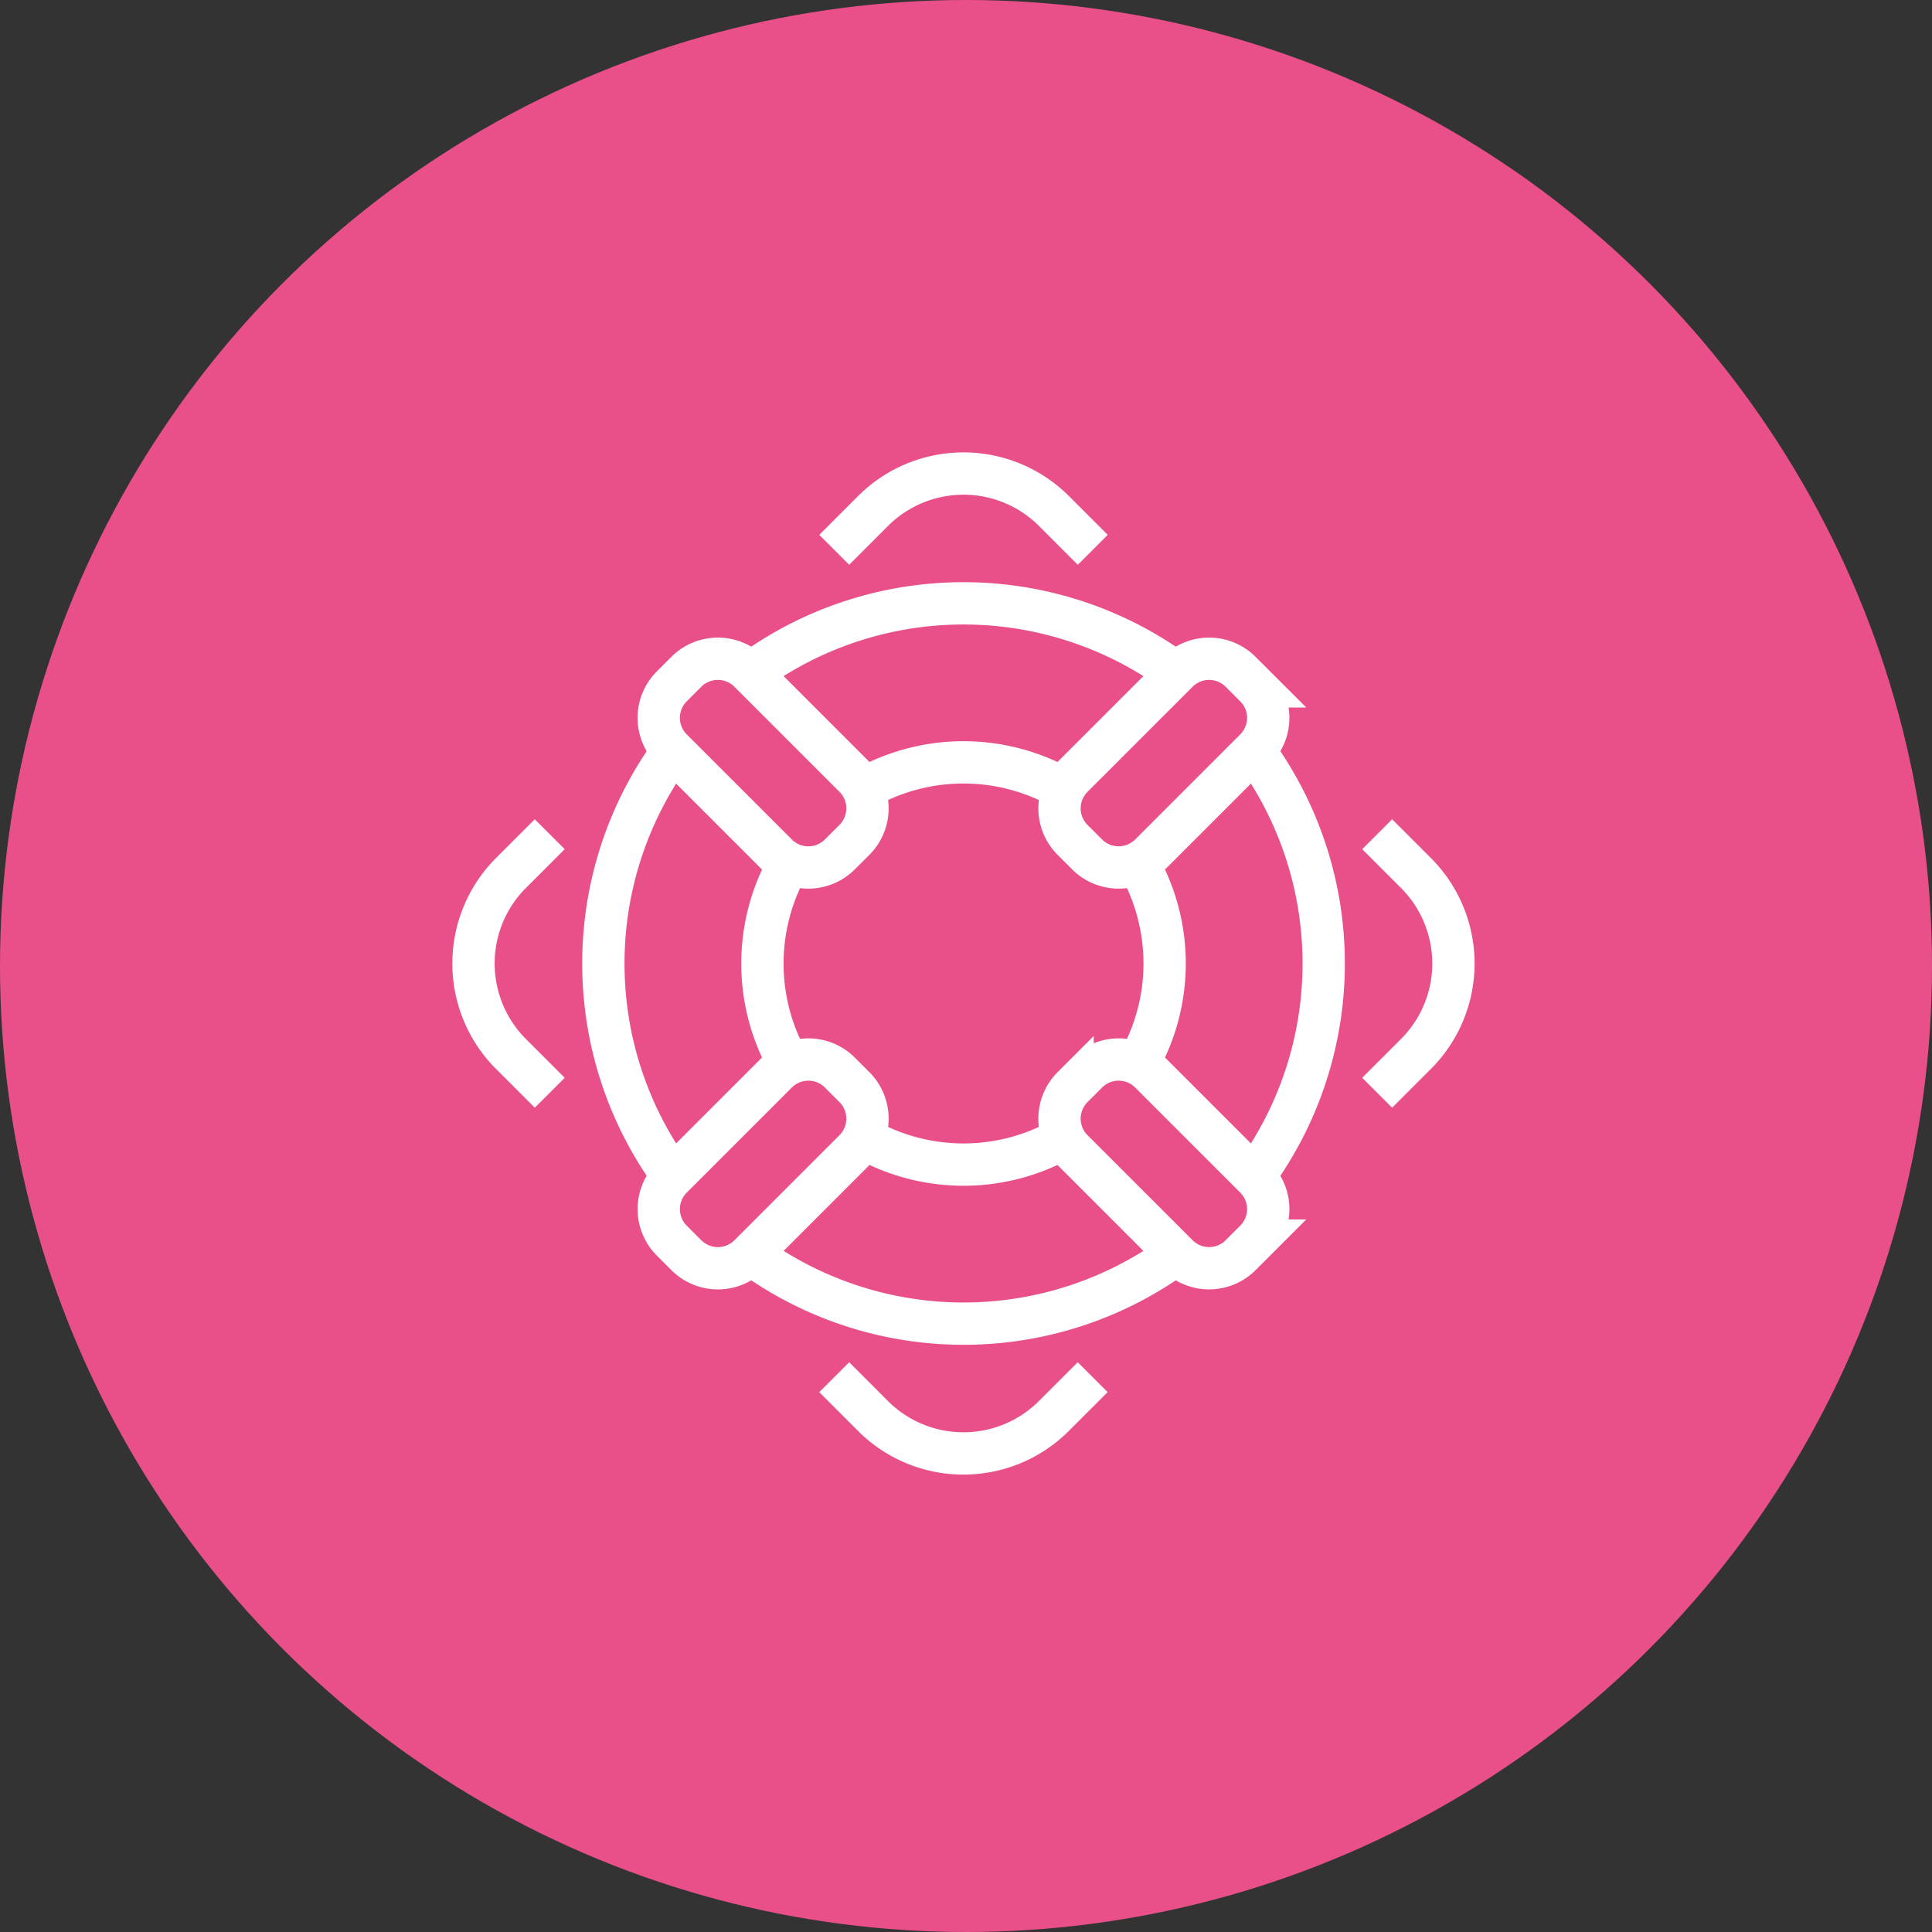
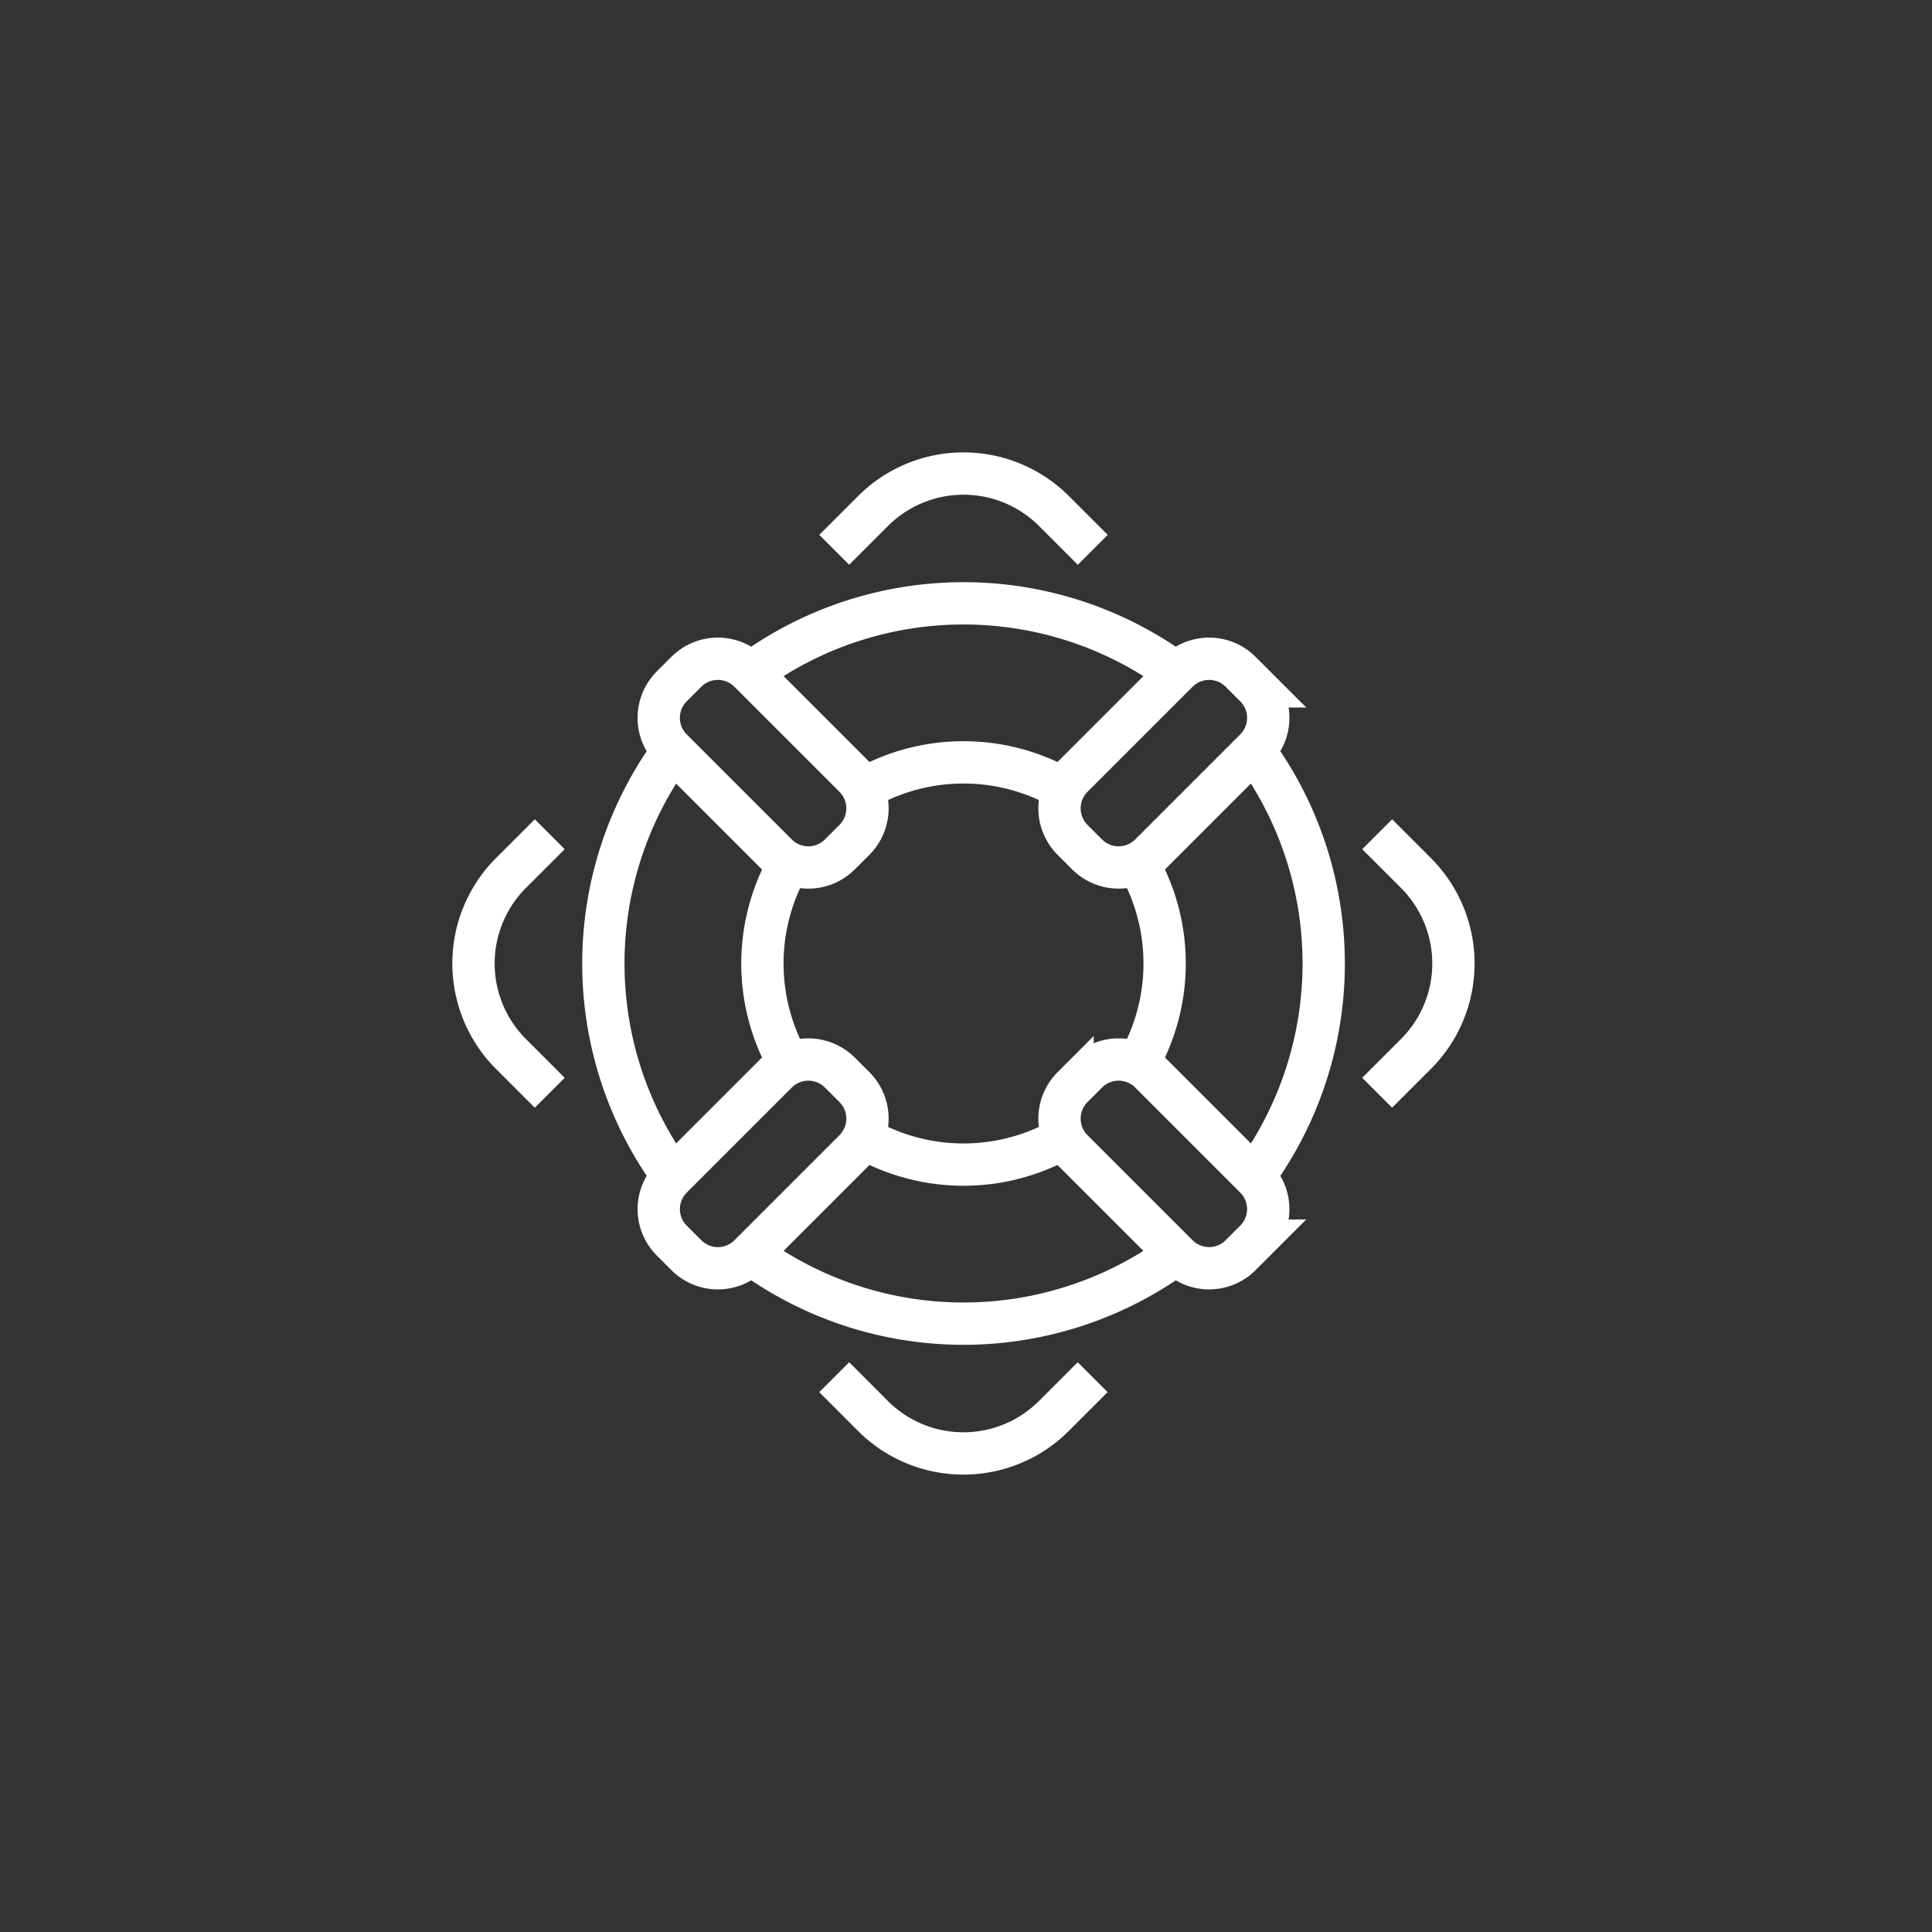
<svg xmlns="http://www.w3.org/2000/svg" width="137" height="137" viewBox="0 0 137 137">
  <rect x="0" y="0" width="137" height="137" fill="#333333" stroke="none" />
  <defs>
    <style>.a,.d{fill:none;}.b{fill:#e95089;}.c{clip-path:url(#a);}.d{stroke:#fff;stroke-width:3px;}</style>
    <clipPath id="a">
      <path class="a" d="M0,26.644H72.644V-46H0Z" transform="translate(0 46)" />
    </clipPath>
  </defs>
-   <circle class="b" cx="68.5" cy="68.5" r="68.5" />
  <g transform="translate(32 78)">
    <g class="c" transform="translate(0 -46)">
      <g transform="translate(1.58 1.579)">
        <path class="d" d="M15.293,17.311a14.29,14.29,0,0,1-13.908,0M20.794-2.1a14.287,14.287,0,0,1,0,13.913M1.385-7.6a14.29,14.29,0,0,1,13.908,0M-4.112,11.817a14.291,14.291,0,0,1,0-13.913m27.75,27.409a25.558,25.558,0,0,1-30.591,0M28.8-10.439a25.558,25.558,0,0,1,0,30.591M-6.956-15.6a25.555,25.555,0,0,1,30.591,0m-35.75,35.754a25.558,25.558,0,0,1,0-30.594M.606,13.624-.428,12.591a3.158,3.158,0,0,0-4.466,0l-7.451,7.451a3.158,3.158,0,0,0,0,4.466l1.033,1.033a3.157,3.157,0,0,0,4.468,0L.606,18.091A3.161,3.161,0,0,0,.606,13.624ZM29.023,20.04l-7.449-7.449a3.16,3.16,0,0,0-4.468,0l-1.033,1.033a3.16,3.16,0,0,0,0,4.468l7.451,7.449a3.158,3.158,0,0,0,4.466,0l1.033-1.033A3.157,3.157,0,0,0,29.023,20.04ZM.606-8.377l-7.451-7.451a3.16,3.16,0,0,0-4.468,0l-1.033,1.033a3.16,3.16,0,0,0,0,4.468l7.451,7.449a3.155,3.155,0,0,0,4.466,0L.606-3.91A3.161,3.161,0,0,0,.606-8.377Zm28.417-6.418L27.99-15.827a3.155,3.155,0,0,0-4.466,0L16.073-8.377a3.158,3.158,0,0,0,0,4.466l1.033,1.033a3.16,3.16,0,0,0,4.468,0l7.449-7.449A3.157,3.157,0,0,0,29.023-14.795ZM-.827-24.478l2.749-2.749a9.073,9.073,0,0,1,12.834,0l2.749,2.749m20.168,38.5,2.749-2.749a9.073,9.073,0,0,0,0-12.834L37.674-4.31M-21-4.31l-2.749,2.749a9.076,9.076,0,0,0,0,12.834L-21,14.023m38.5,20.168-2.749,2.749a9.073,9.073,0,0,1-12.834,0L-.827,34.191" transform="translate(26.403 29.887)" />
      </g>
    </g>
  </g>
</svg>